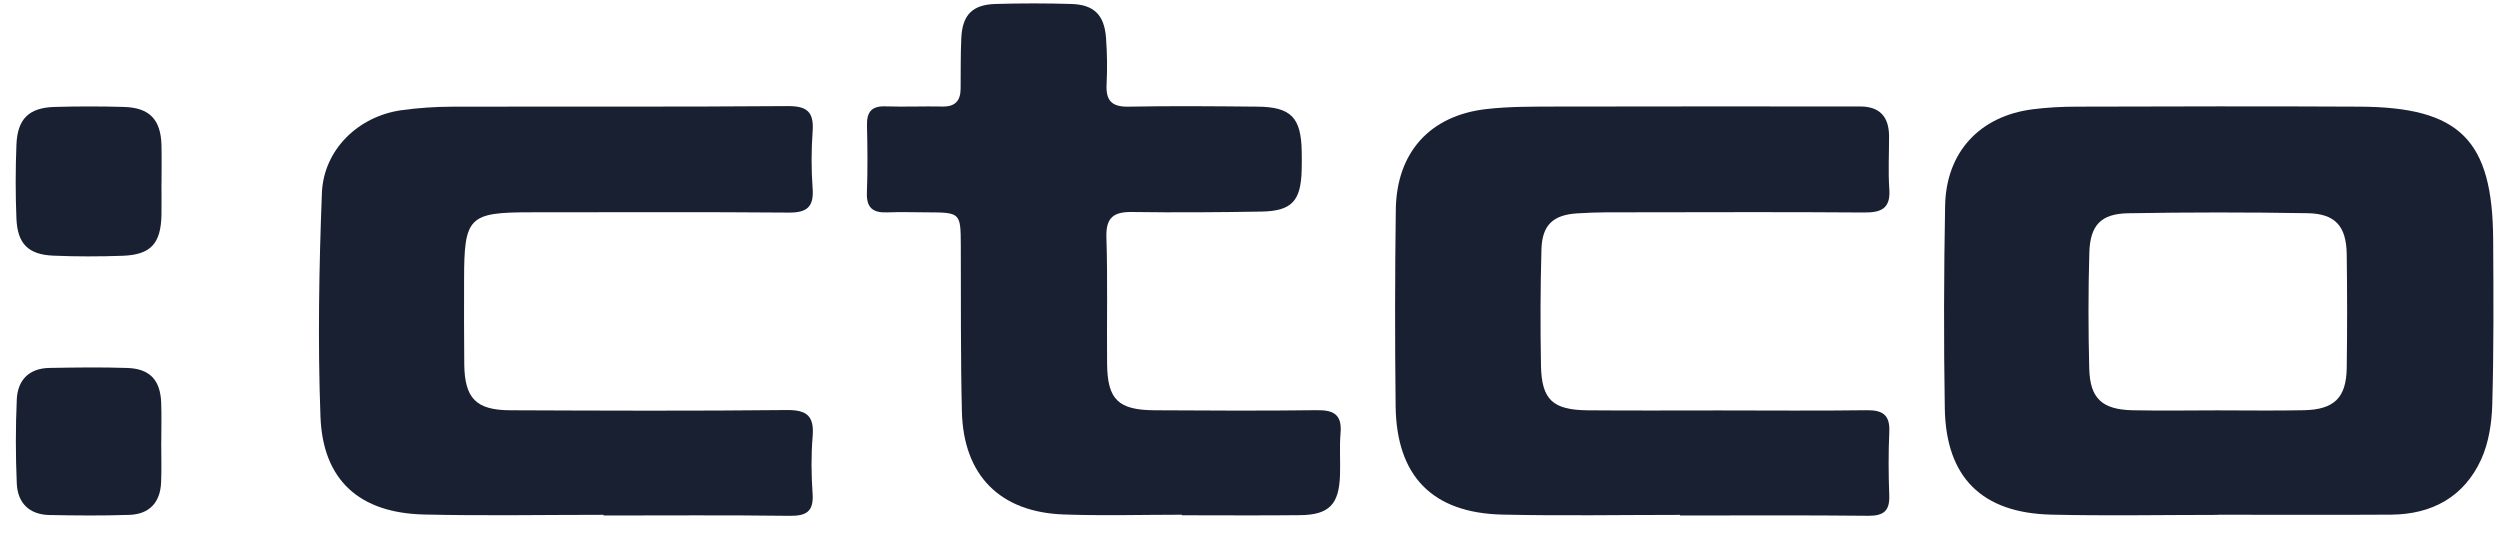
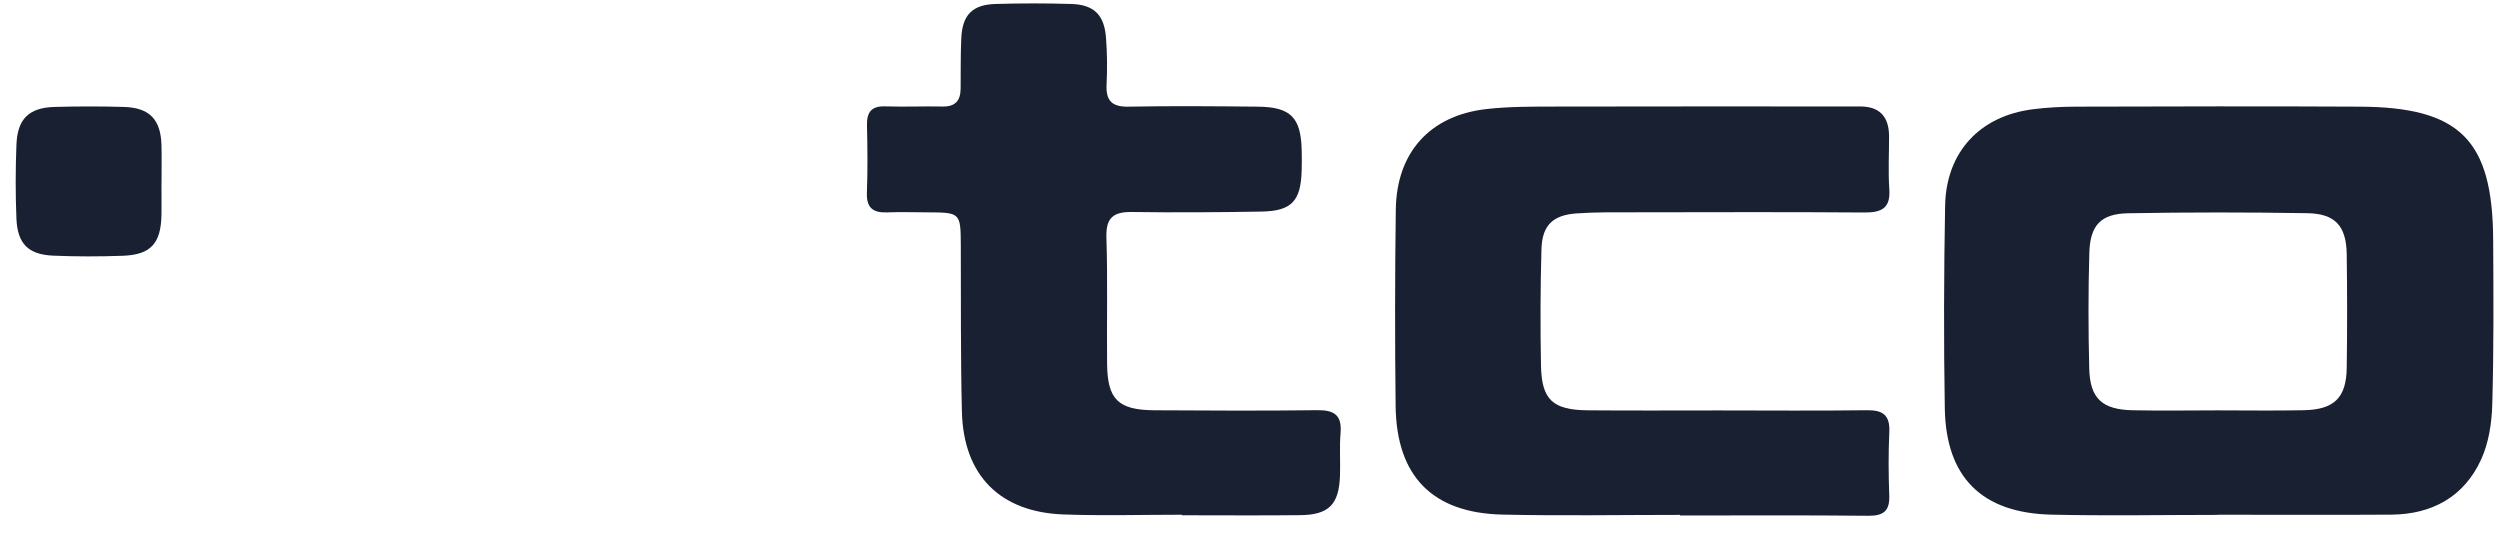
<svg xmlns="http://www.w3.org/2000/svg" width="112" height="24" viewBox="0 0 112 24" fill="none">
  <path d="M99.368 23.067C96.879 23.067 94.387 23.115 91.898 23.056C88.786 22.982 87.18 21.386 87.127 18.299C87.076 15.273 87.086 12.246 87.141 9.219C87.184 6.819 88.687 5.204 91.054 4.897C91.709 4.812 92.373 4.78 93.034 4.778C97.257 4.767 101.483 4.755 105.706 4.778C110.206 4.801 111.668 6.262 111.694 10.734C111.709 13.193 111.723 15.654 111.654 18.111C111.632 18.944 111.497 19.838 111.155 20.585C110.388 22.261 108.953 23.043 107.124 23.056C104.54 23.073 101.954 23.06 99.37 23.06C99.37 23.064 99.37 23.067 99.37 23.071L99.368 23.067ZM99.334 18.384C100.625 18.384 101.916 18.405 103.205 18.378C104.568 18.352 105.114 17.822 105.133 16.487C105.157 14.787 105.157 13.087 105.133 11.387C105.114 10.128 104.621 9.571 103.368 9.551C100.693 9.507 98.018 9.507 95.343 9.554C94.124 9.575 93.638 10.086 93.602 11.321C93.552 13.051 93.554 14.783 93.598 16.513C93.632 17.859 94.179 18.353 95.557 18.38C96.816 18.405 98.075 18.386 99.334 18.384Z" fill="#182031" />
-   <path d="M27.041 23.064C24.36 23.064 21.679 23.113 19 23.05C16.108 22.984 14.463 21.517 14.357 18.668C14.234 15.332 14.292 11.985 14.421 8.649C14.497 6.701 16.057 5.206 17.986 4.937C18.732 4.833 19.493 4.782 20.246 4.78C25.259 4.767 30.274 4.793 35.287 4.753C36.169 4.746 36.468 5.024 36.406 5.886C36.345 6.732 36.343 7.591 36.406 8.437C36.468 9.276 36.148 9.532 35.328 9.524C31.482 9.492 27.635 9.511 23.788 9.511C20.99 9.511 20.793 9.71 20.791 12.538C20.791 13.799 20.784 15.061 20.799 16.322C20.818 17.846 21.327 18.374 22.857 18.38C26.988 18.397 31.118 18.414 35.249 18.37C36.171 18.361 36.481 18.653 36.406 19.558C36.336 20.404 36.345 21.263 36.404 22.109C36.461 22.922 36.122 23.12 35.363 23.109C32.587 23.073 29.812 23.094 27.039 23.094C27.039 23.082 27.039 23.073 27.039 23.062L27.041 23.064Z" fill="#182031" />
  <path d="M75.259 23.067C72.609 23.067 69.958 23.114 67.308 23.054C64.169 22.982 62.562 21.333 62.524 18.191C62.49 15.256 62.492 12.322 62.532 9.388C62.566 6.828 64.061 5.174 66.588 4.886C67.618 4.768 68.667 4.778 69.706 4.774C74.25 4.763 78.793 4.768 83.337 4.77C84.195 4.77 84.626 5.214 84.63 6.101C84.632 6.891 84.586 7.682 84.641 8.468C84.704 9.344 84.281 9.526 83.507 9.52C80.1 9.494 76.692 9.507 73.284 9.511C72.402 9.511 71.516 9.499 70.636 9.56C69.563 9.634 69.087 10.096 69.057 11.171C69.008 12.905 69.004 14.641 69.036 16.377C69.065 17.912 69.564 18.369 71.139 18.382C73.095 18.399 75.053 18.387 77.008 18.387C79.217 18.387 81.427 18.408 83.634 18.378C84.357 18.369 84.675 18.598 84.641 19.353C84.598 20.297 84.603 21.246 84.639 22.192C84.666 22.899 84.376 23.114 83.687 23.107C80.879 23.077 78.07 23.094 75.263 23.094C75.263 23.084 75.263 23.075 75.263 23.065L75.259 23.067Z" fill="#182031" />
  <path d="M52.95 23.06C51.184 23.06 49.416 23.111 47.652 23.048C44.797 22.946 43.163 21.295 43.093 18.444C43.032 15.953 43.055 13.46 43.044 10.969C43.036 9.533 43.023 9.518 41.541 9.513C40.941 9.511 40.34 9.492 39.742 9.515C39.117 9.537 38.813 9.318 38.837 8.64C38.875 7.631 38.864 6.62 38.841 5.611C38.828 5.015 39.049 4.742 39.67 4.765C40.52 4.793 41.374 4.755 42.226 4.772C42.792 4.784 43.032 4.513 43.036 3.975C43.044 3.218 43.031 2.461 43.066 1.704C43.116 0.668 43.561 0.21 44.594 0.178C45.728 0.144 46.866 0.144 48 0.178C49.013 0.21 49.475 0.67 49.55 1.702C49.602 2.393 49.609 3.091 49.575 3.782C49.539 4.511 49.81 4.793 50.559 4.778C52.483 4.742 54.408 4.759 56.331 4.778C57.837 4.791 58.289 5.263 58.317 6.775C58.323 7.059 58.323 7.343 58.315 7.627C58.278 9.011 57.869 9.456 56.506 9.479C54.582 9.511 52.657 9.526 50.734 9.498C49.906 9.484 49.539 9.727 49.567 10.628C49.628 12.519 49.579 14.414 49.598 16.305C49.615 17.899 50.096 18.369 51.72 18.38C54.149 18.395 56.578 18.407 59.006 18.376C59.766 18.367 60.125 18.588 60.057 19.398C60.004 20.025 60.053 20.659 60.032 21.29C59.989 22.6 59.542 23.064 58.249 23.079C56.483 23.099 54.717 23.084 52.95 23.084C52.95 23.075 52.95 23.065 52.95 23.056V23.06Z" fill="#182031" />
  <path d="M7.234 8.197C7.234 8.67 7.241 9.142 7.234 9.615C7.211 10.91 6.758 11.413 5.496 11.459C4.458 11.495 3.417 11.498 2.38 11.453C1.265 11.404 0.782 10.917 0.736 9.795C0.691 8.695 0.693 7.589 0.736 6.489C0.78 5.325 1.293 4.825 2.44 4.791C3.478 4.761 4.519 4.761 5.556 4.791C6.698 4.825 7.203 5.355 7.234 6.497C7.249 7.063 7.236 7.631 7.237 8.197H7.234Z" fill="#182031" />
-   <path d="M7.223 19.825C7.223 20.423 7.244 21.021 7.217 21.617C7.179 22.511 6.691 23.035 5.801 23.066C4.606 23.107 3.41 23.096 2.215 23.073C1.314 23.056 0.79 22.535 0.752 21.663C0.697 20.408 0.697 19.145 0.752 17.89C0.792 17.019 1.311 16.498 2.215 16.483C3.38 16.464 4.544 16.445 5.706 16.485C6.712 16.519 7.181 17.025 7.221 18.032C7.244 18.628 7.225 19.228 7.225 19.825H7.221H7.223Z" fill="#182031" />
</svg>